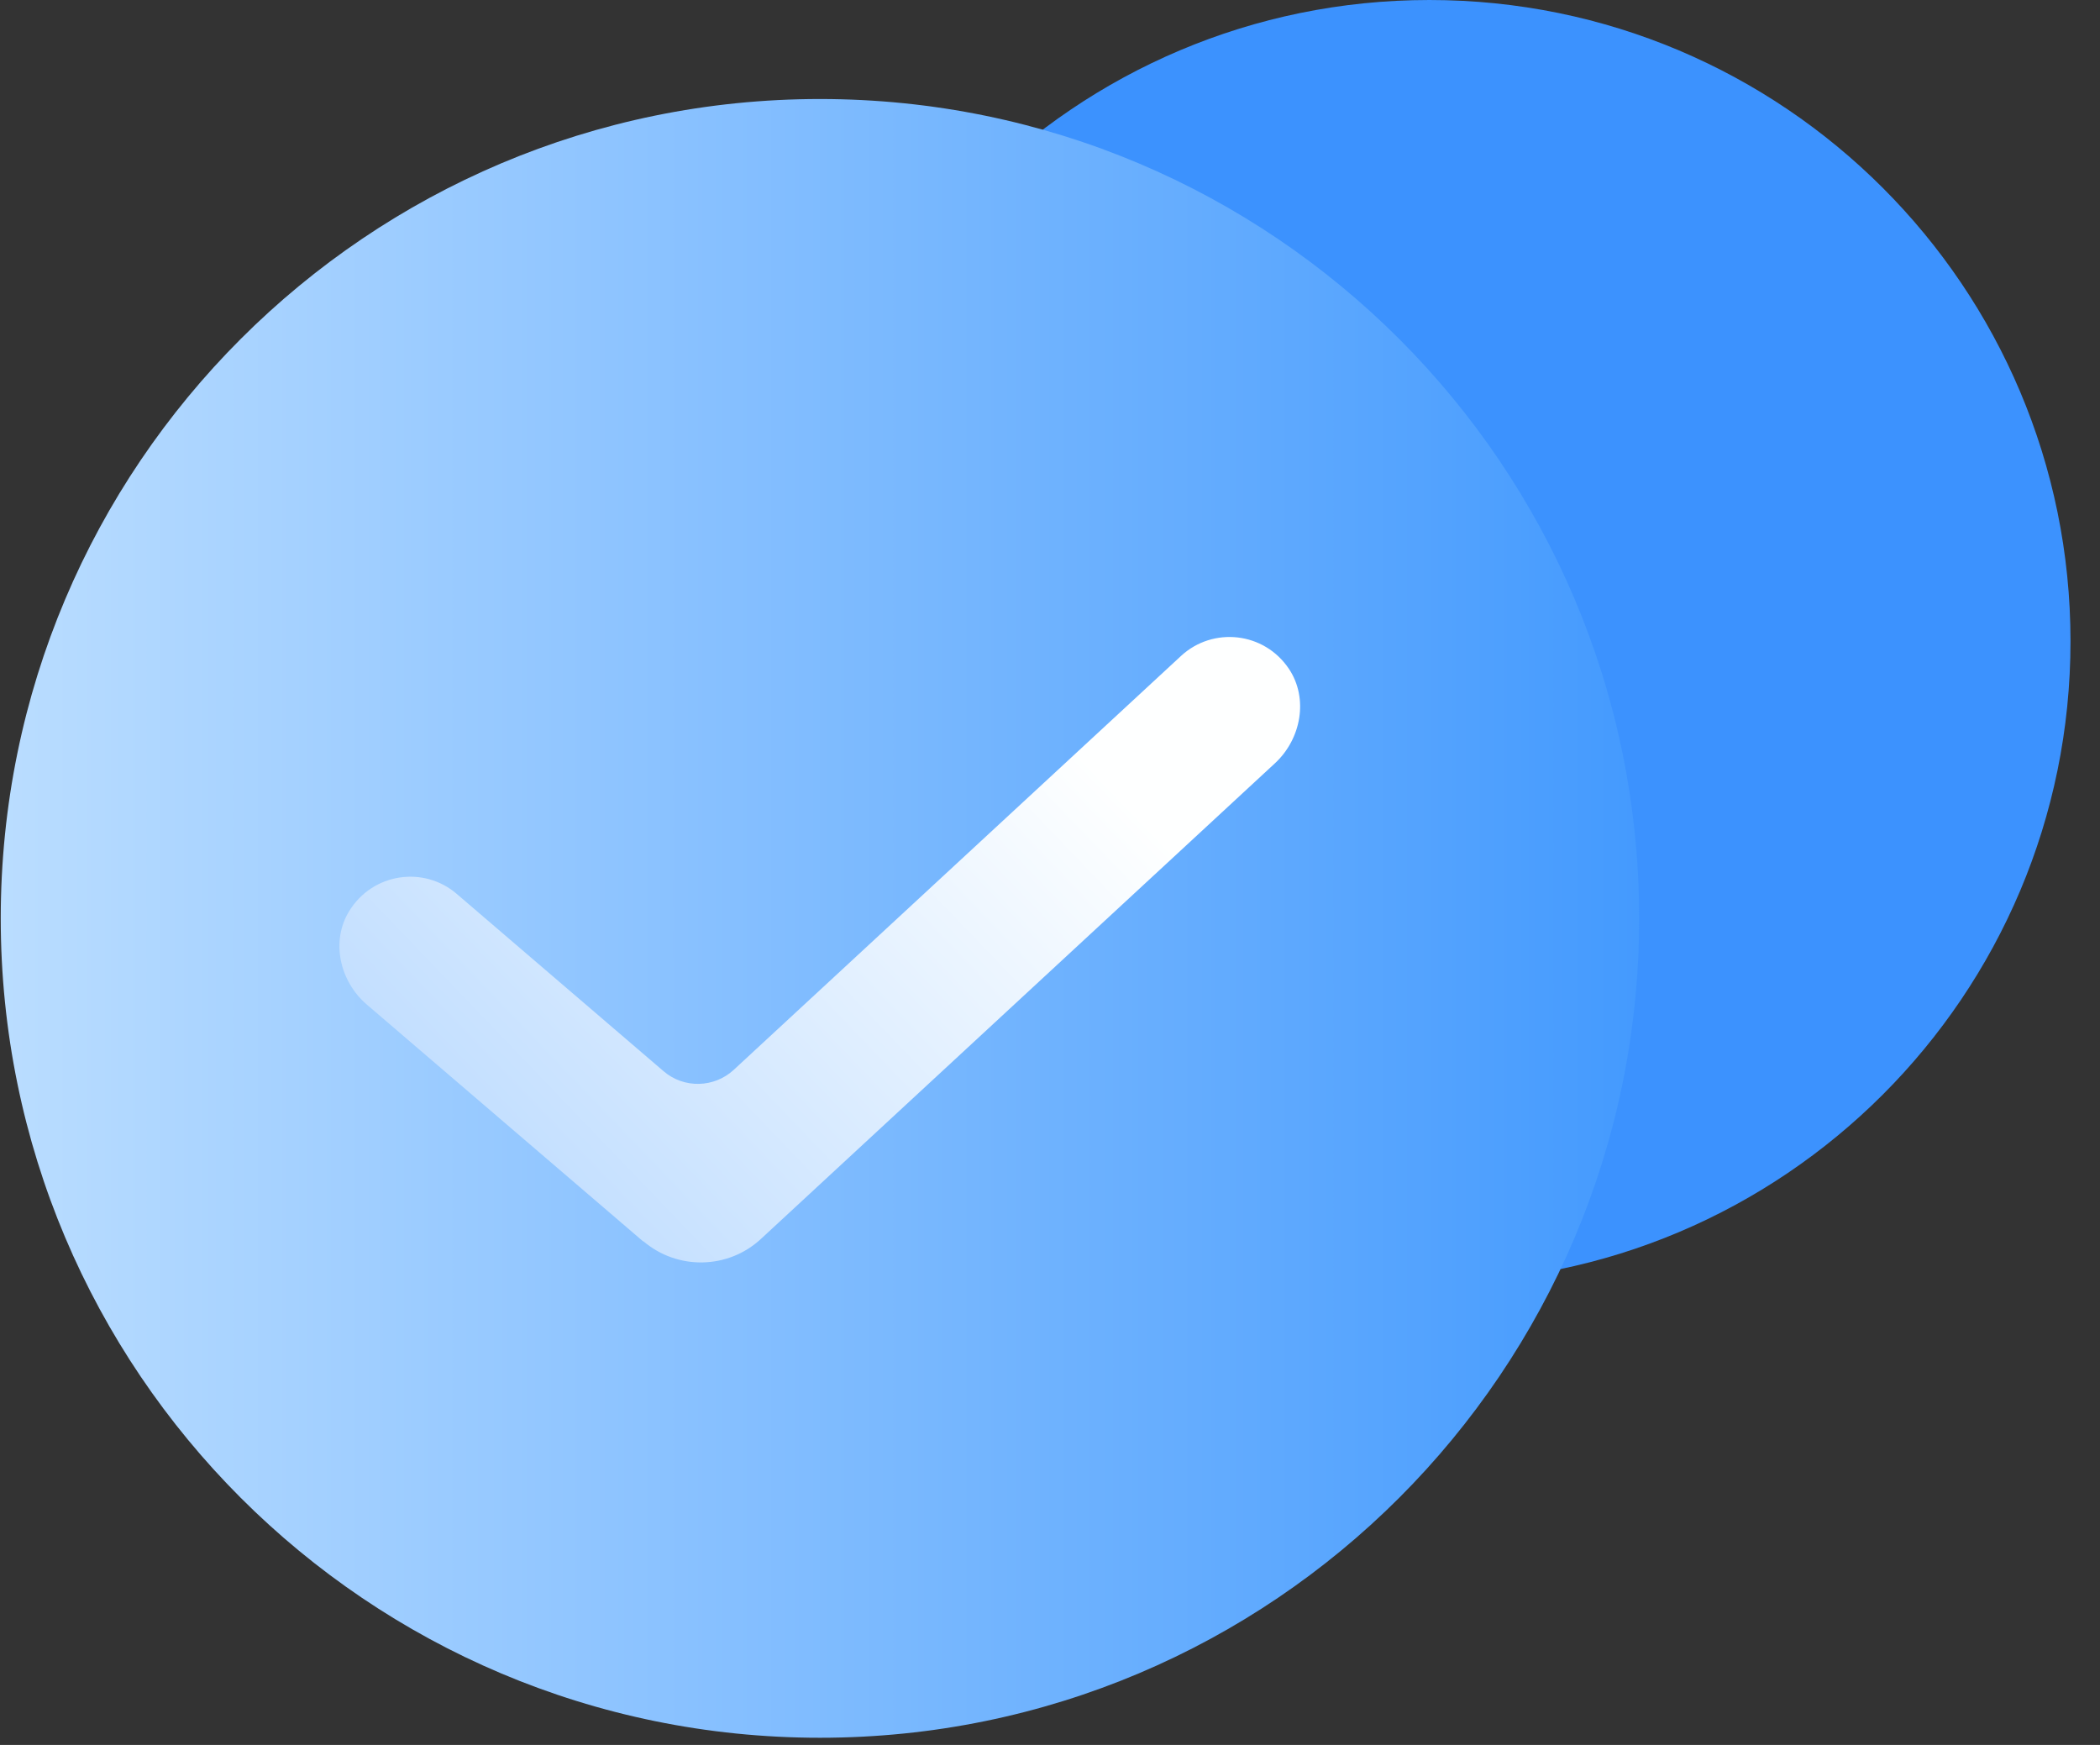
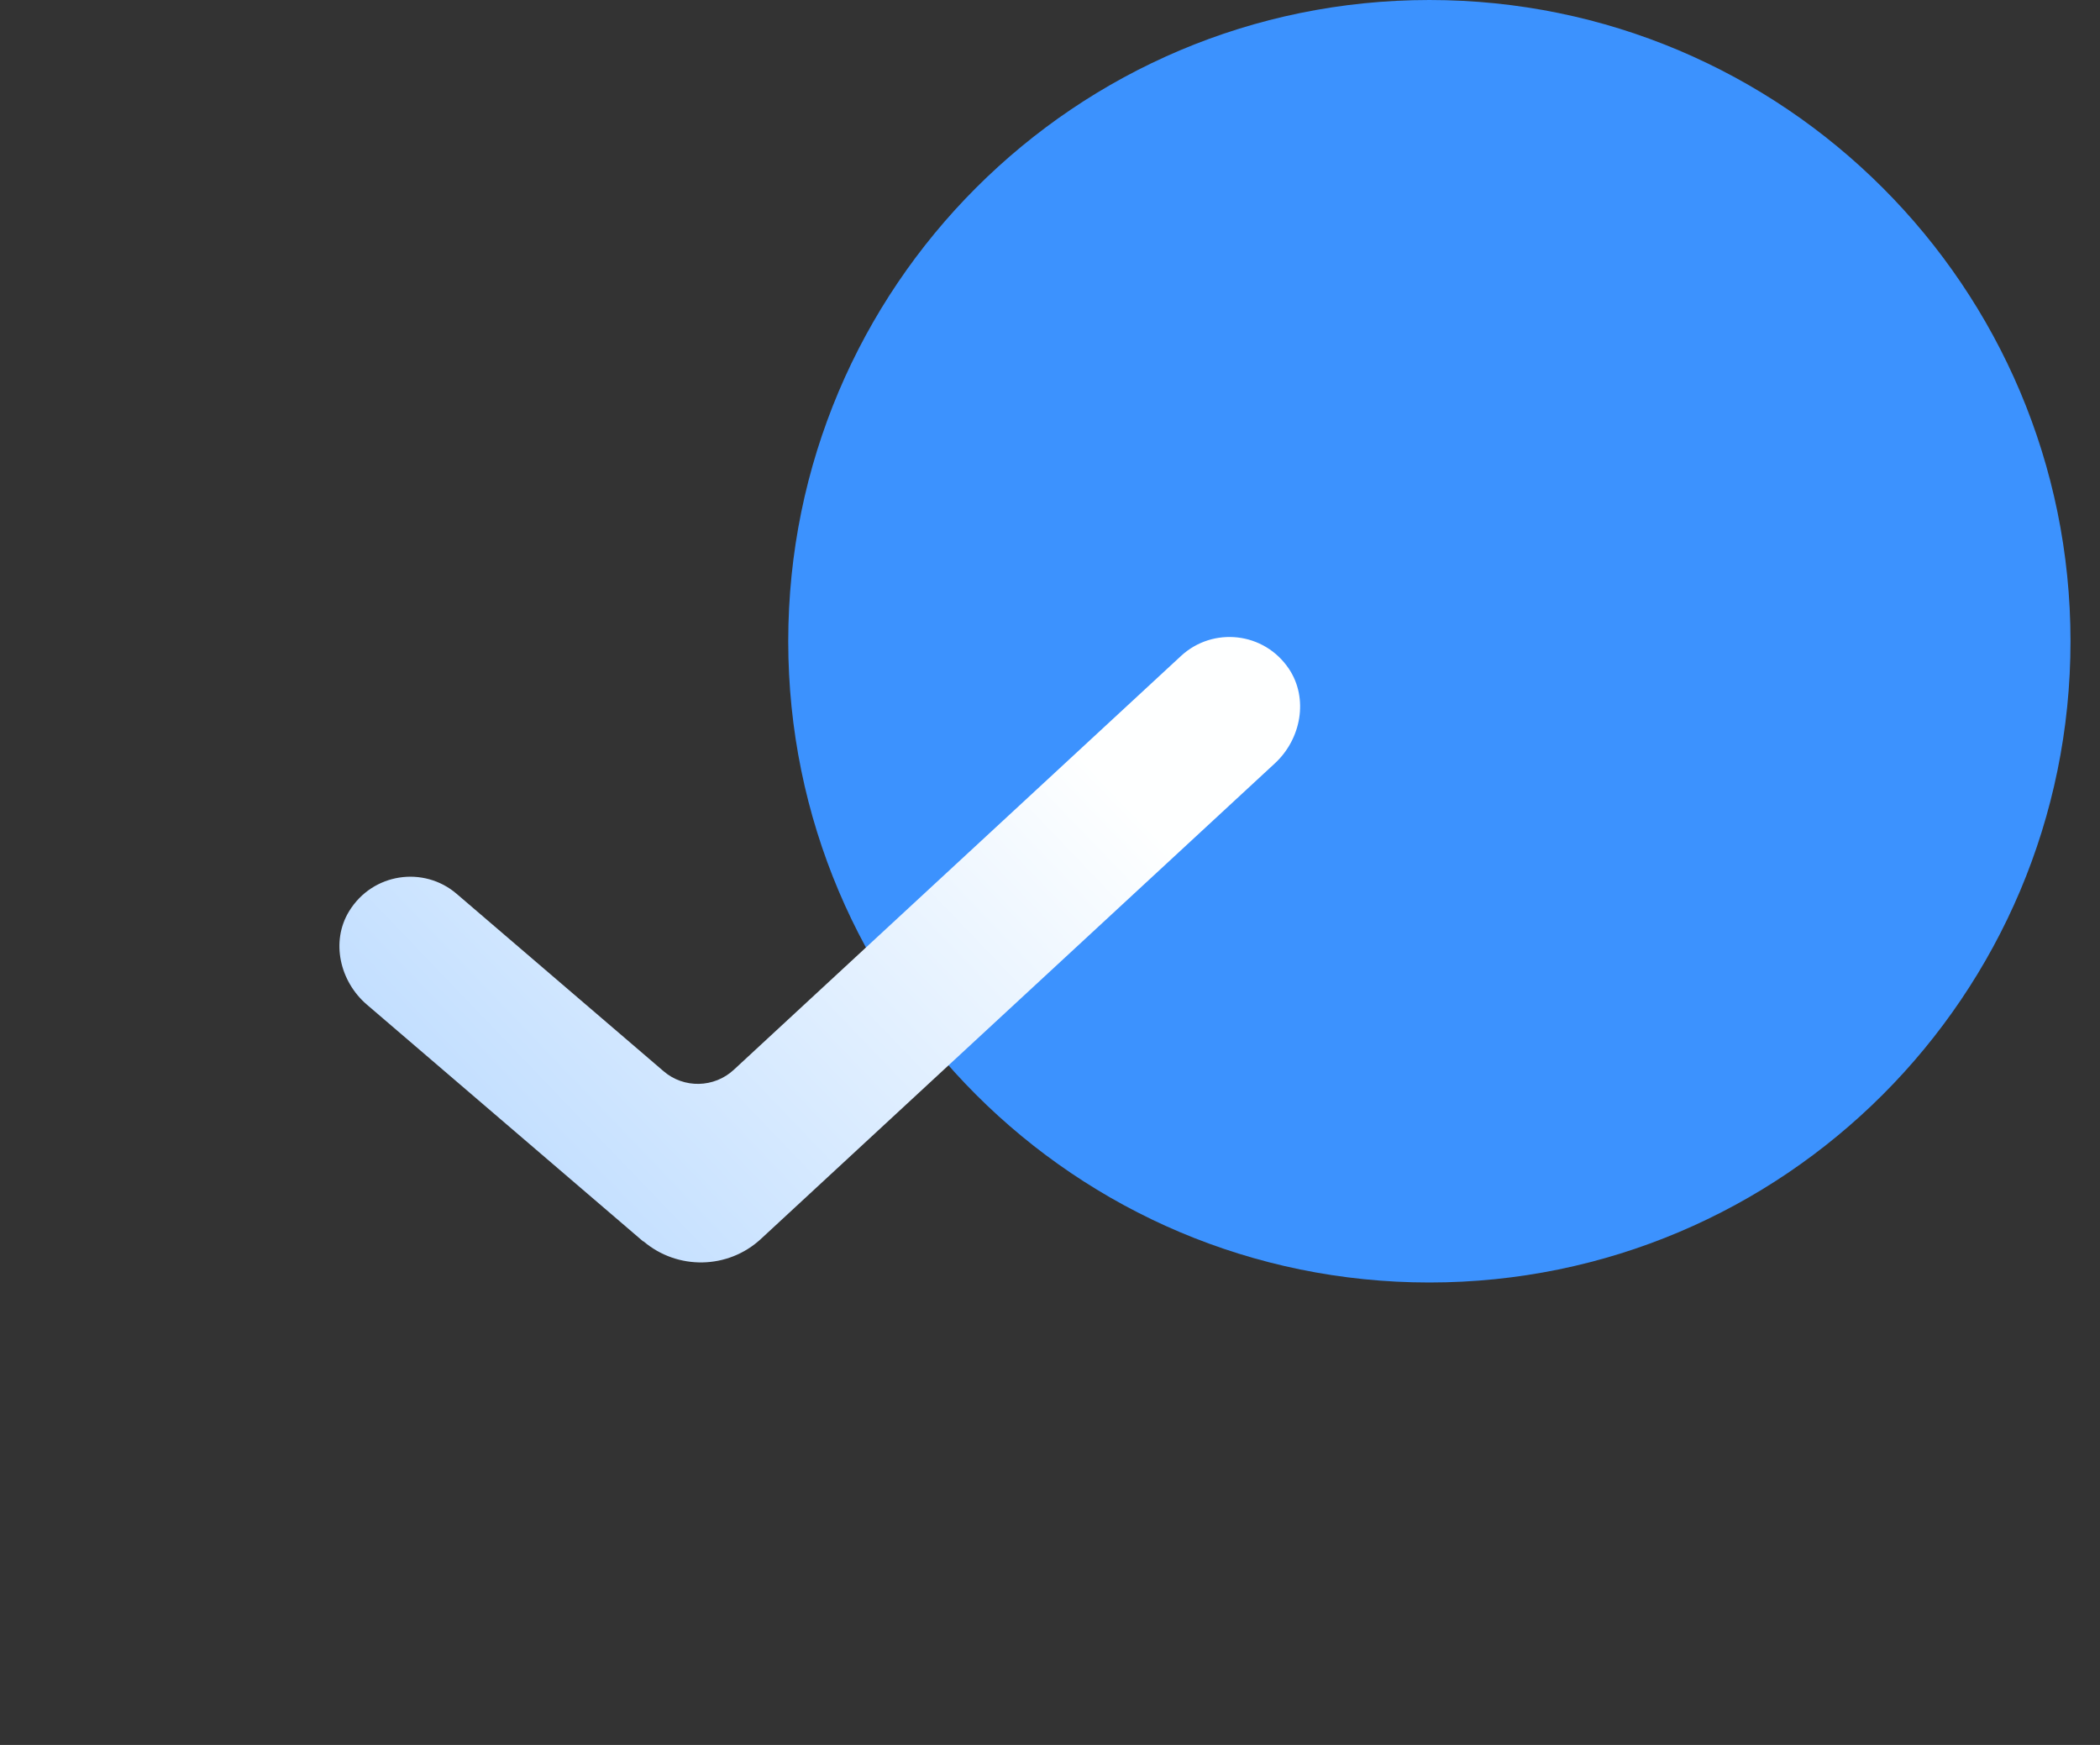
<svg xmlns="http://www.w3.org/2000/svg" width="65" height="54" viewBox="0 0 65 54" fill="none">
  <rect x="0" y="0" width="65" height="54" fill="#333333" stroke="none" />
  <path d="M44.243 39.689C55.203 39.689 64.087 30.804 64.087 19.845C64.087 8.885 55.203 0 44.243 0C33.283 0 24.398 8.885 24.398 19.845C24.398 30.804 33.283 39.689 44.243 39.689Z" fill="#3C92FE" />
-   <path d="M25.38 53.778C39.384 53.778 50.736 42.425 50.736 28.421C50.736 14.417 39.384 3.064 25.38 3.064C11.375 3.064 0.023 14.417 0.023 28.421C0.023 42.425 11.375 53.778 25.38 53.778Z" fill="url(#paint0_linear_5066_812)" />
  <path d="M19.911 38.421L11.356 31.09C10.518 30.373 10.232 29.138 10.805 28.201C11.533 27.01 13.12 26.79 14.134 27.661L20.54 33.151C21.168 33.691 22.105 33.669 22.712 33.107L36.559 20.296C37.54 19.392 39.127 19.547 39.899 20.704C40.505 21.619 40.274 22.865 39.469 23.615L23.549 38.344C22.535 39.281 20.97 39.314 19.911 38.41V38.421Z" fill="url(#paint1_linear_5066_812)" />
  <defs>
    <linearGradient id="paint0_linear_5066_812" x1="0.023" y1="28.421" x2="50.736" y2="28.421" gradientUnits="userSpaceOnUse">
      <stop stop-color="#BADDFF" />
      <stop offset="1" stop-color="#449AFE" />
    </linearGradient>
    <linearGradient id="paint1_linear_5066_812" x1="30.748" y1="20.473" x2="-17.848" y2="67.129" gradientUnits="userSpaceOnUse">
      <stop stop-color="#FEFFFF" />
      <stop offset="1" stop-color="#449AFE" />
    </linearGradient>
  </defs>
</svg>